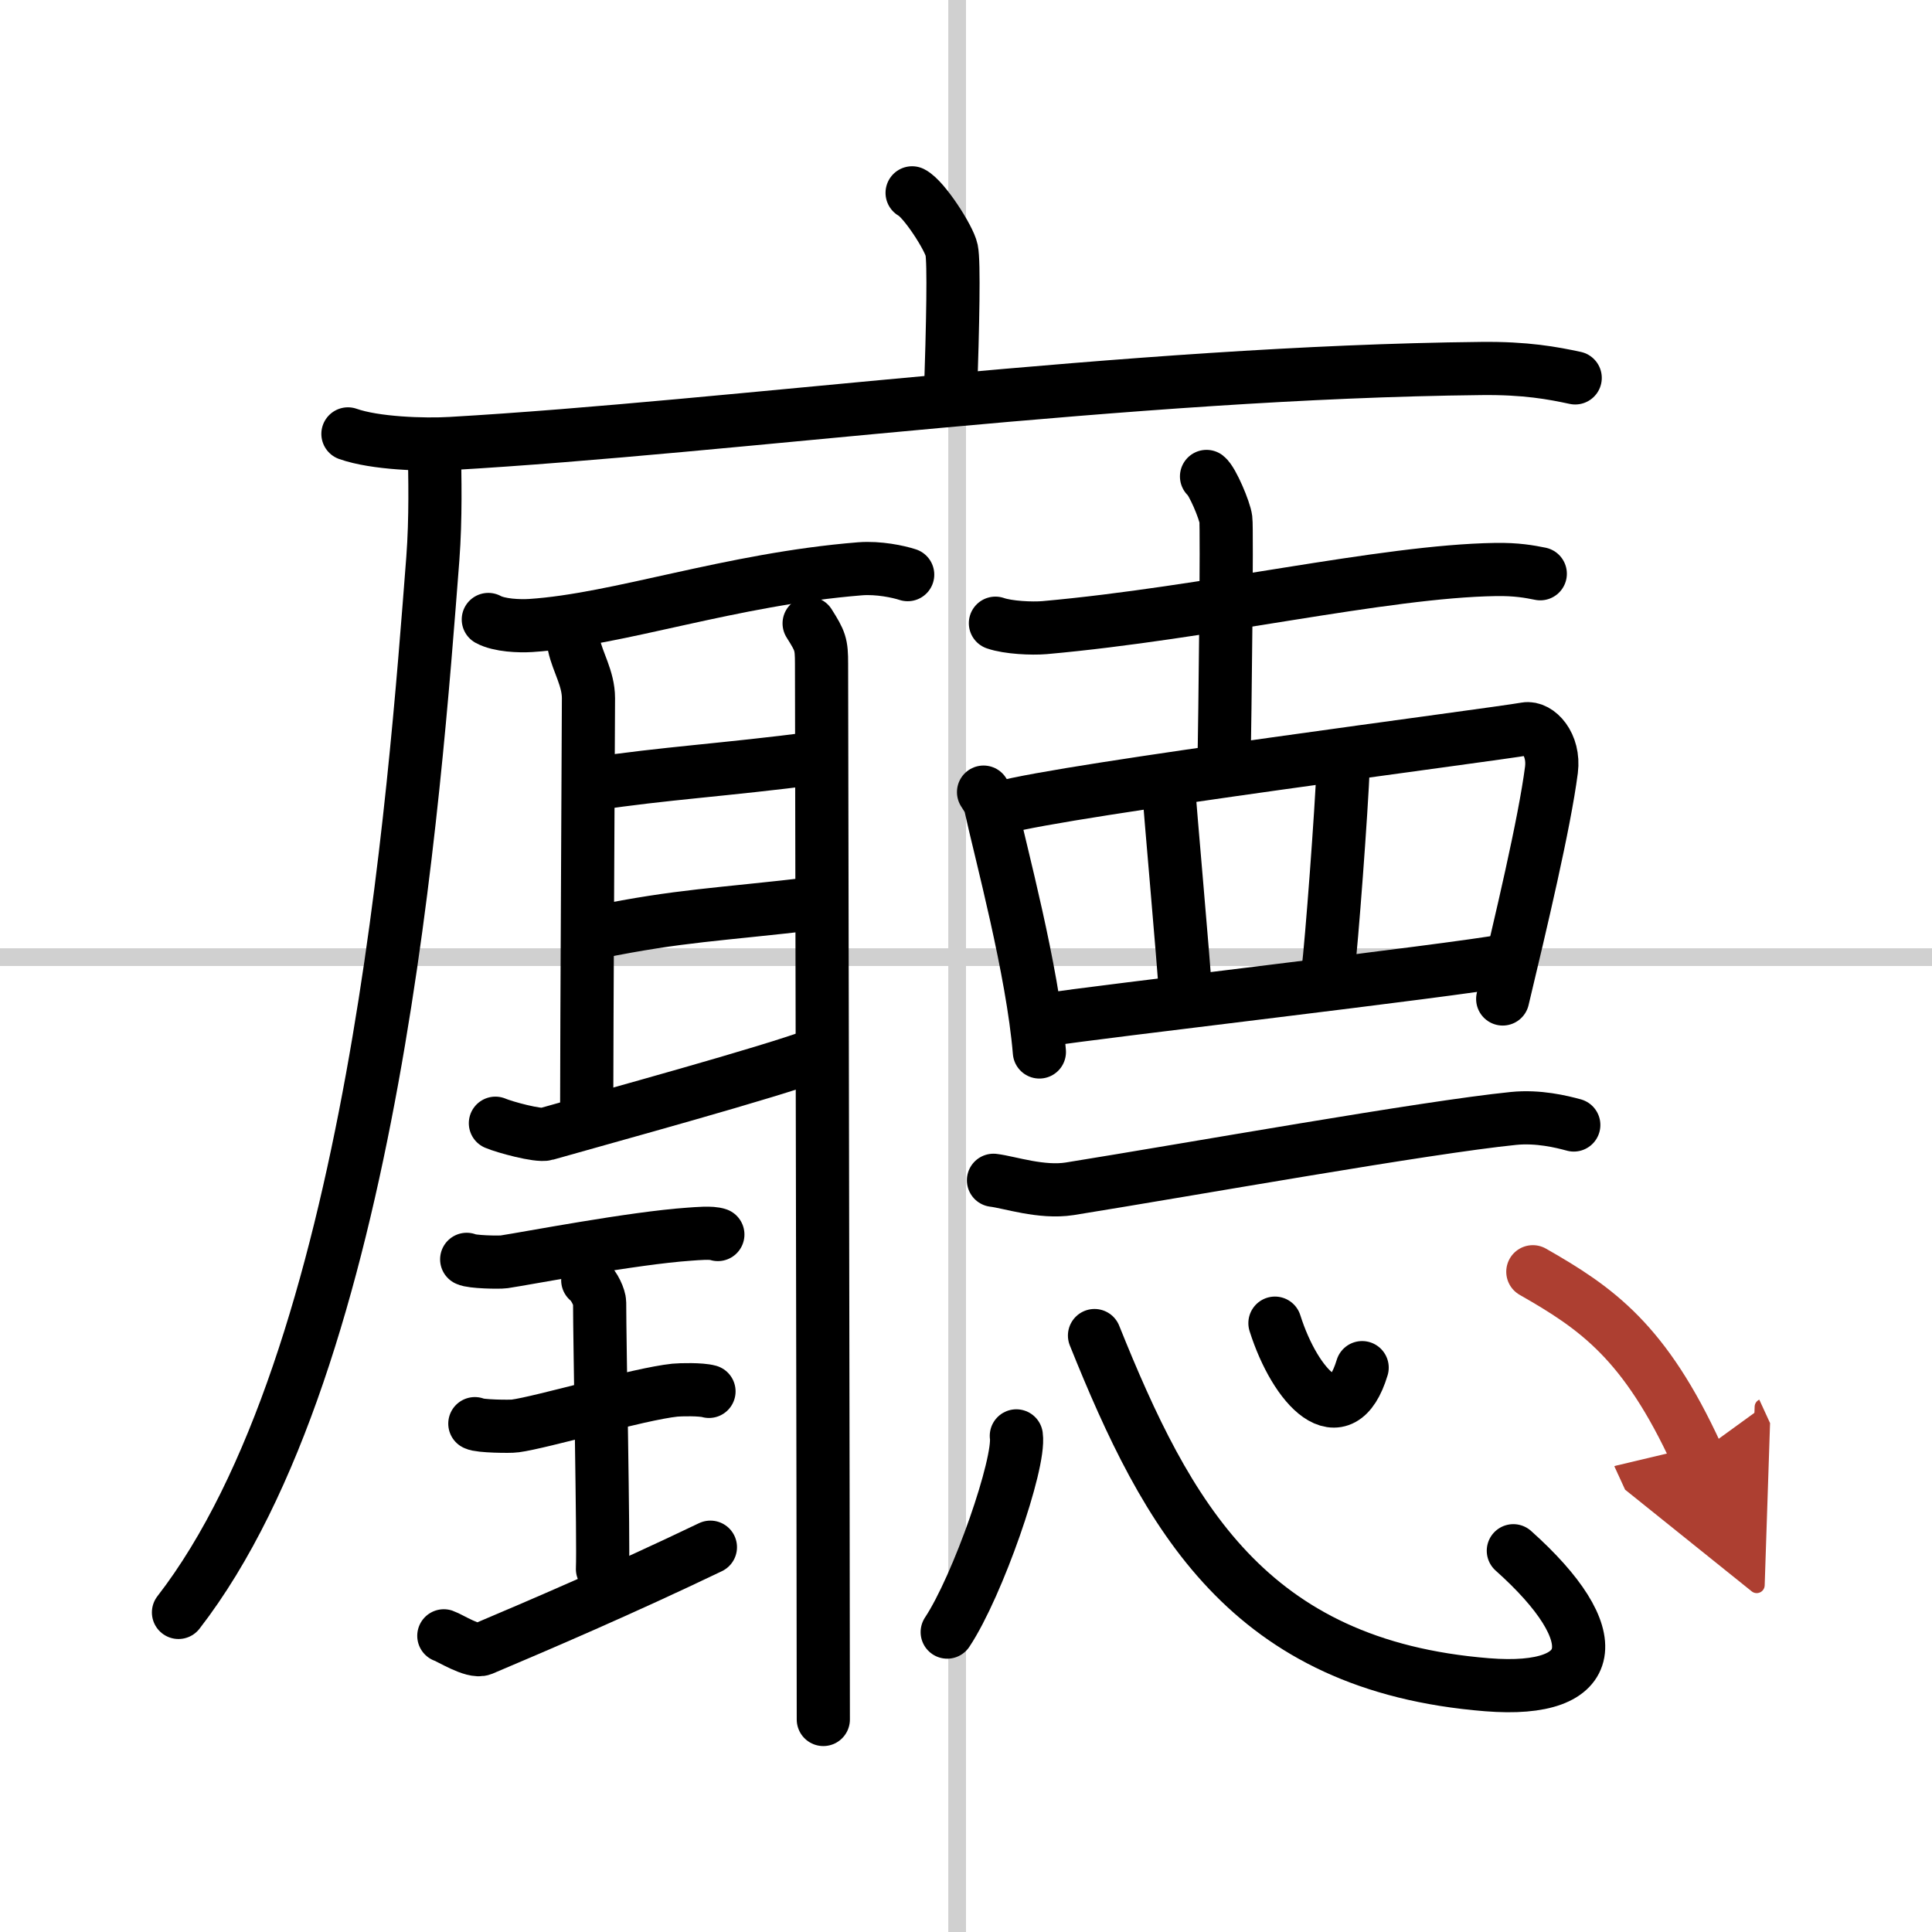
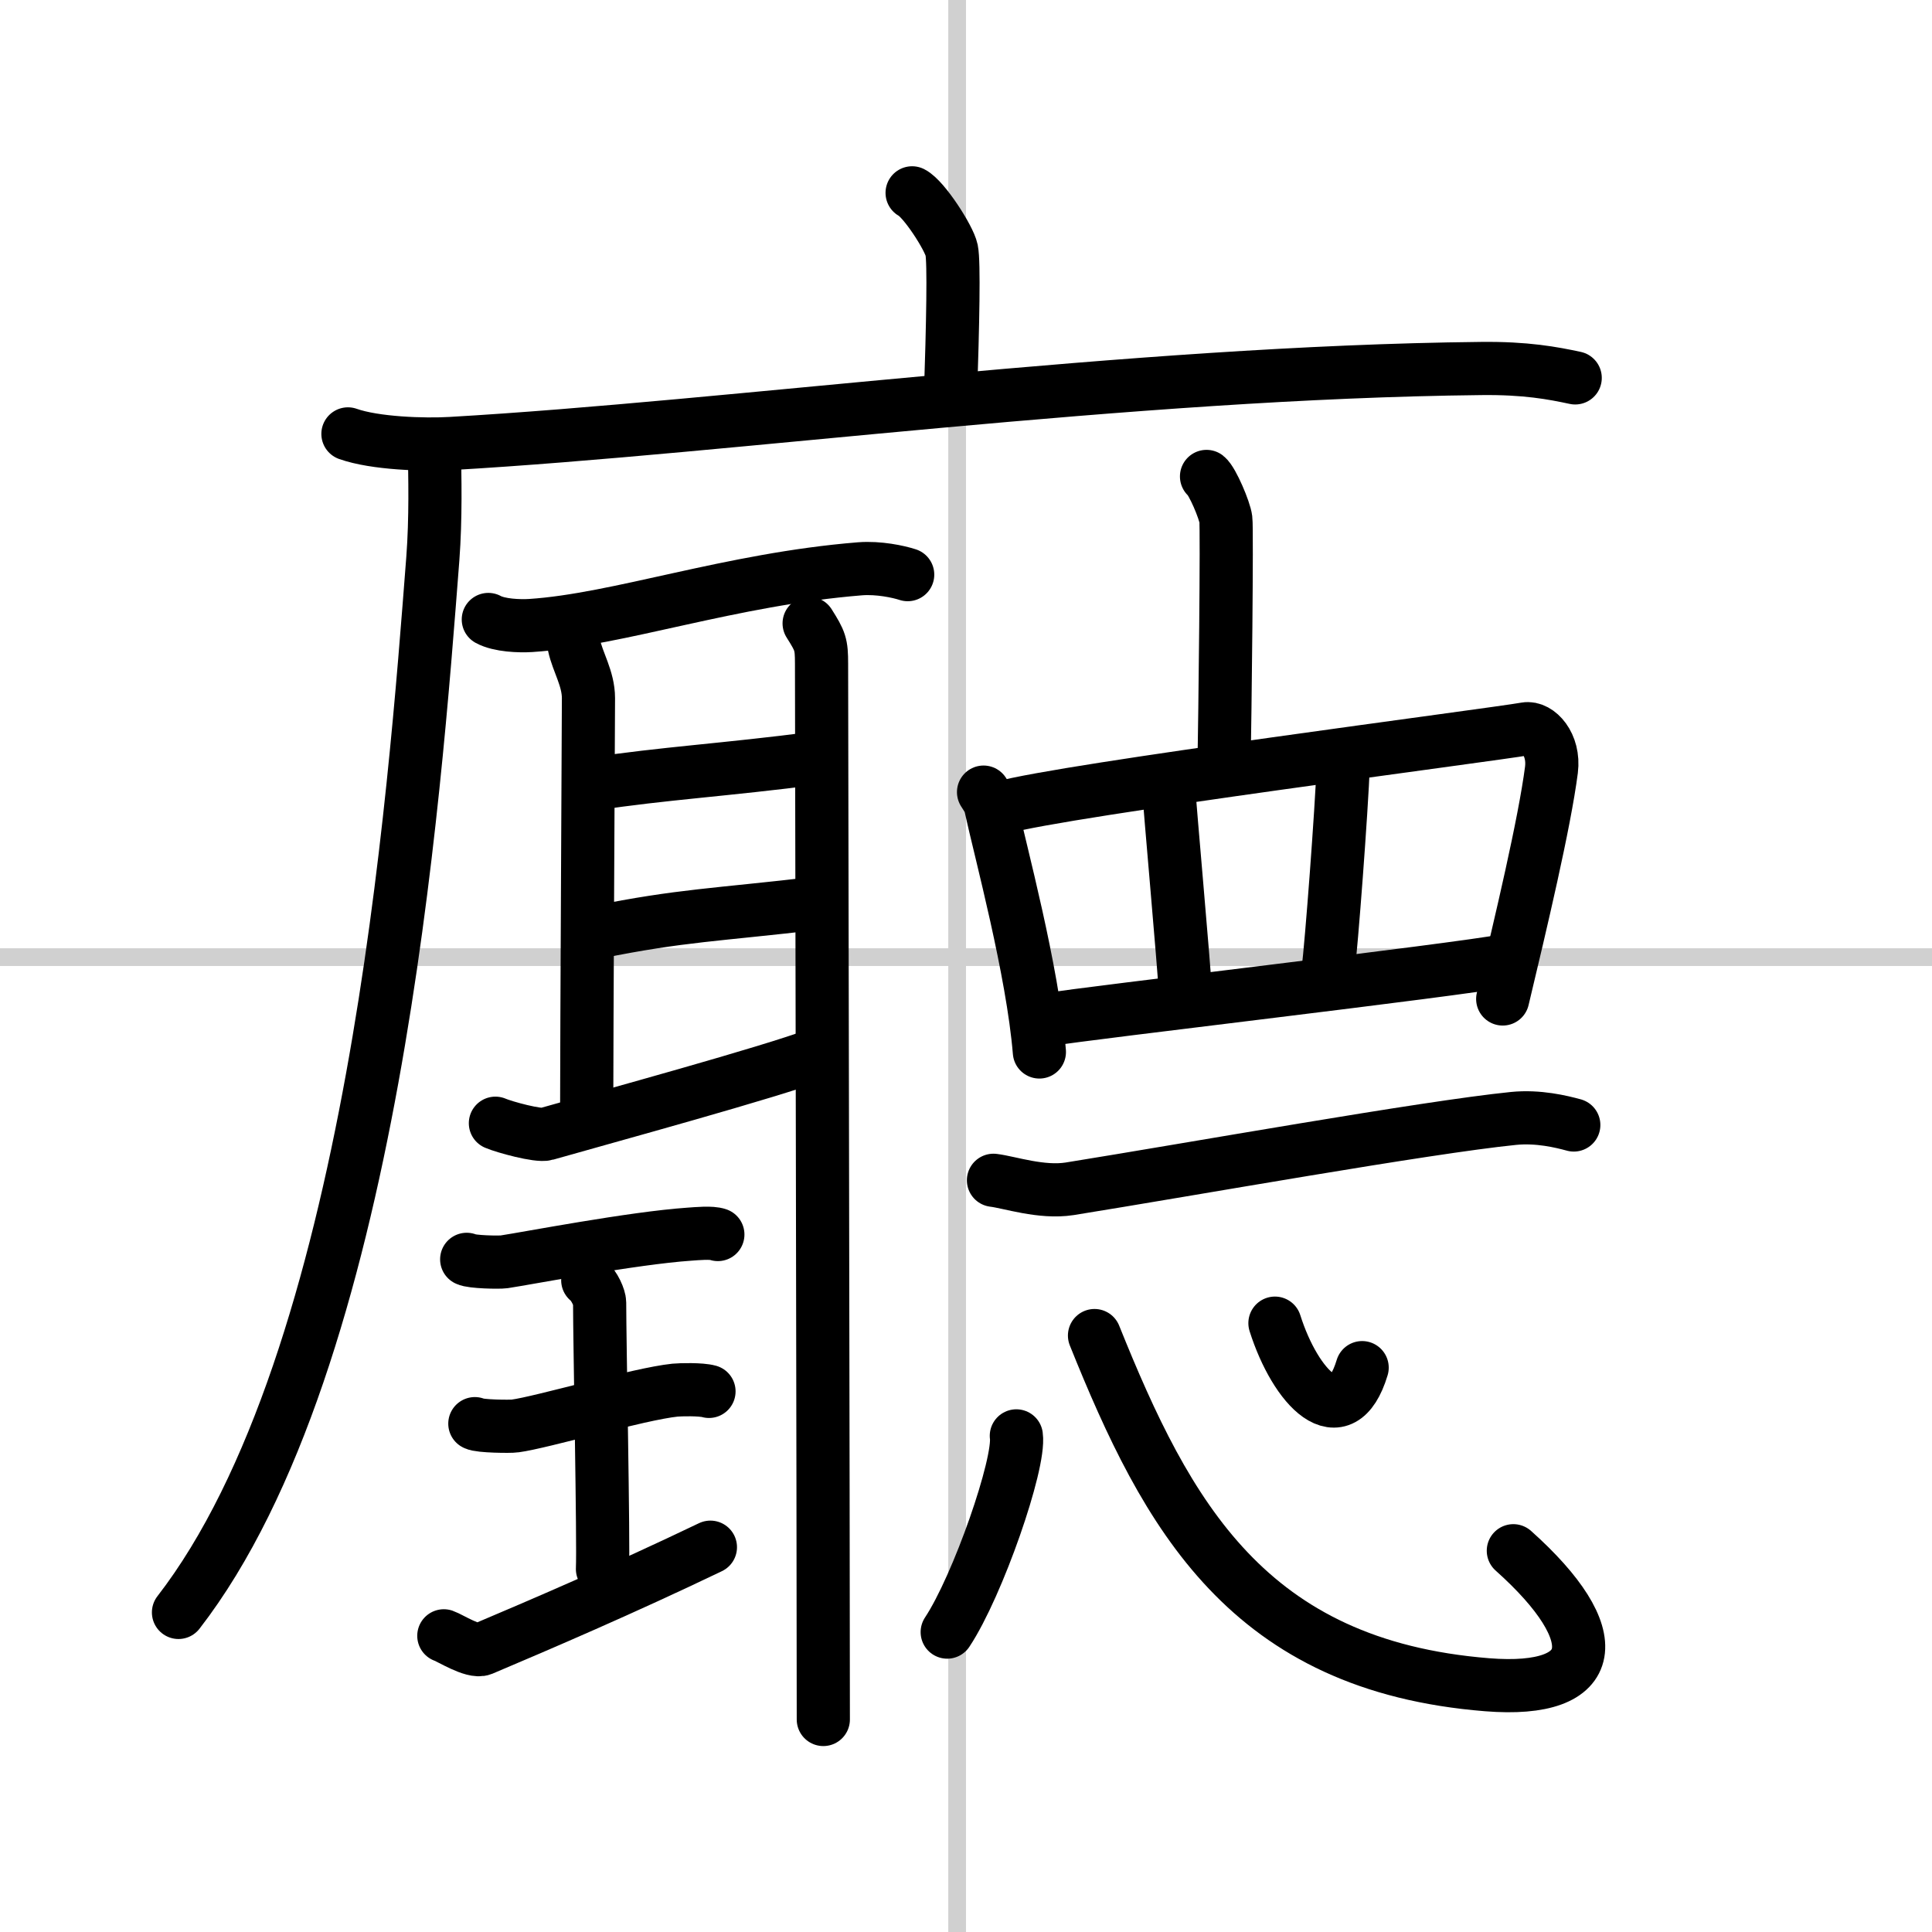
<svg xmlns="http://www.w3.org/2000/svg" width="400" height="400" viewBox="0 0 109 109">
  <defs>
    <marker id="a" markerWidth="4" orient="auto" refX="1" refY="5" viewBox="0 0 10 10">
      <polyline points="0 0 10 5 0 10 1 5" fill="#ad3f31" stroke="#ad3f31" />
    </marker>
  </defs>
  <g fill="none" stroke="#000" stroke-linecap="round" stroke-linejoin="round" stroke-width="3">
    <rect width="100%" height="100%" fill="#fff" stroke="#fff" />
    <line x1="54" x2="54" y2="109" stroke="#d0d0d0" stroke-width="1" />
    <line x2="109" y1="54" y2="54" stroke="#d0d0d0" stroke-width="1" />
    <path d="m51.46 10.88c0.67 0.34 2.09 2.55 2.23 3.23s0.07 4.12-0.07 8.38" />
    <path d="m19.63 24.48c1.52 0.54 4.3 0.63 5.82 0.54 15.8-0.91 38.3-4.02 58.11-4.23 2.53-0.03 4.05 0.26 5.31 0.53" />
    <path d="m24.5 25.25c0.04 1.56 0.09 4.02-0.08 6.26-1.02 13.2-3.33 45.23-14.35 59.46" />
    <path d="m27.55 34.95c0.62 0.34 1.76 0.38 2.39 0.34 4.94-0.32 11.26-2.61 18.59-3.2 1.04-0.08 2.16 0.16 2.68 0.33" />
    <path d="m32.39 36.42c0.2 0.94 0.81 1.86 0.81 2.97s-0.1 19.09-0.1 23.07" />
    <path d="m33.48 44.23c3.94-0.6 7.41-0.79 12.57-1.46" />
    <path d="m33.69 52.59c4.76-0.96 6.66-0.96 12.47-1.64" />
    <path d="m27.95 63.37c0.51 0.22 2.42 0.74 2.86 0.61 3.44-0.98 12.67-3.5 15.3-4.5" />
    <path d="m45.65 35.17c0.63 1 0.7 1.17 0.7 2.27 0 1.24 0.1 50.48 0.1 59.57" />
    <path d="m26.33 71.05c0.28 0.15 1.82 0.18 2.11 0.14 1.33-0.2 7.25-1.34 10.45-1.56 0.44-0.03 1.25-0.11 1.61 0.02" />
    <path d="m33.16 72.23c0.39 0.32 0.67 1 0.67 1.26 0 2.15 0.23 13.6 0.16 15.03" />
    <path d="m26.79 80.32c0.25 0.15 2.02 0.17 2.27 0.13 1.47-0.19 6.99-1.81 9.02-2.02 0.31-0.03 1.46-0.06 1.92 0.07" />
    <path d="m25.04 92.29c0.33 0.11 1.66 0.96 2.17 0.75 3.26-1.38 7.91-3.37 12.87-5.75" />
-     <path d="m56.16 35.16c0.72 0.25 2.05 0.31 2.77 0.25 9.18-0.82 19.11-3.18 25.44-3.28 1.2-0.02 1.93 0.12 2.53 0.24" />
    <path d="m68.07 26.88c0.33 0.26 1.03 1.91 1.09 2.42 0.07 0.51-0.04 10.94-0.11 14.13" />
    <path d="m55.49 44.69c0.16 0.26 0.33 0.47 0.4 0.8 0.56 2.57 2.37 9.24 2.75 13.86" />
    <path d="m56.5 45.57c3.57-1.01 27.69-4.11 29.58-4.45 0.69-0.12 1.63 0.87 1.45 2.31-0.39 3.02-1.72 8.62-2.75 12.93" />
    <path d="m65.91 44.14c0.11 1.71 0.87 10.07 0.98 11.99" />
    <path d="m75.79 43.07c-0.11 2.78-0.66 10.07-0.87 11.78" />
    <path d="m59.16 57.52c2.23-0.38 22.82-2.76 25.88-3.34" />
    <path d="m56.05 66.59c0.91 0.11 2.7 0.73 4.3 0.48 6.91-1.11 20.08-3.47 25.04-3.97 1.4-0.14 2.7 0.18 3.4 0.37" />
    <path d="m57.34 81.01c0.22 1.56-2.17 8.46-3.9 11.07" />
    <path d="m61.75 75.35c4.09 10.17 8.65 18.62 22.15 19.7 6.38 0.51 6.82-2.79 1.48-7.56" />
    <path d="m71.93 74.65c1.16 3.66 3.75 6.38 4.92 2.51" />
-     <path d="m86.48 71.75c3.61 2.06 6.32 3.94 9.25 10.32" marker-end="url(#a)" stroke="#ad3f31" />
  </g>
</svg>